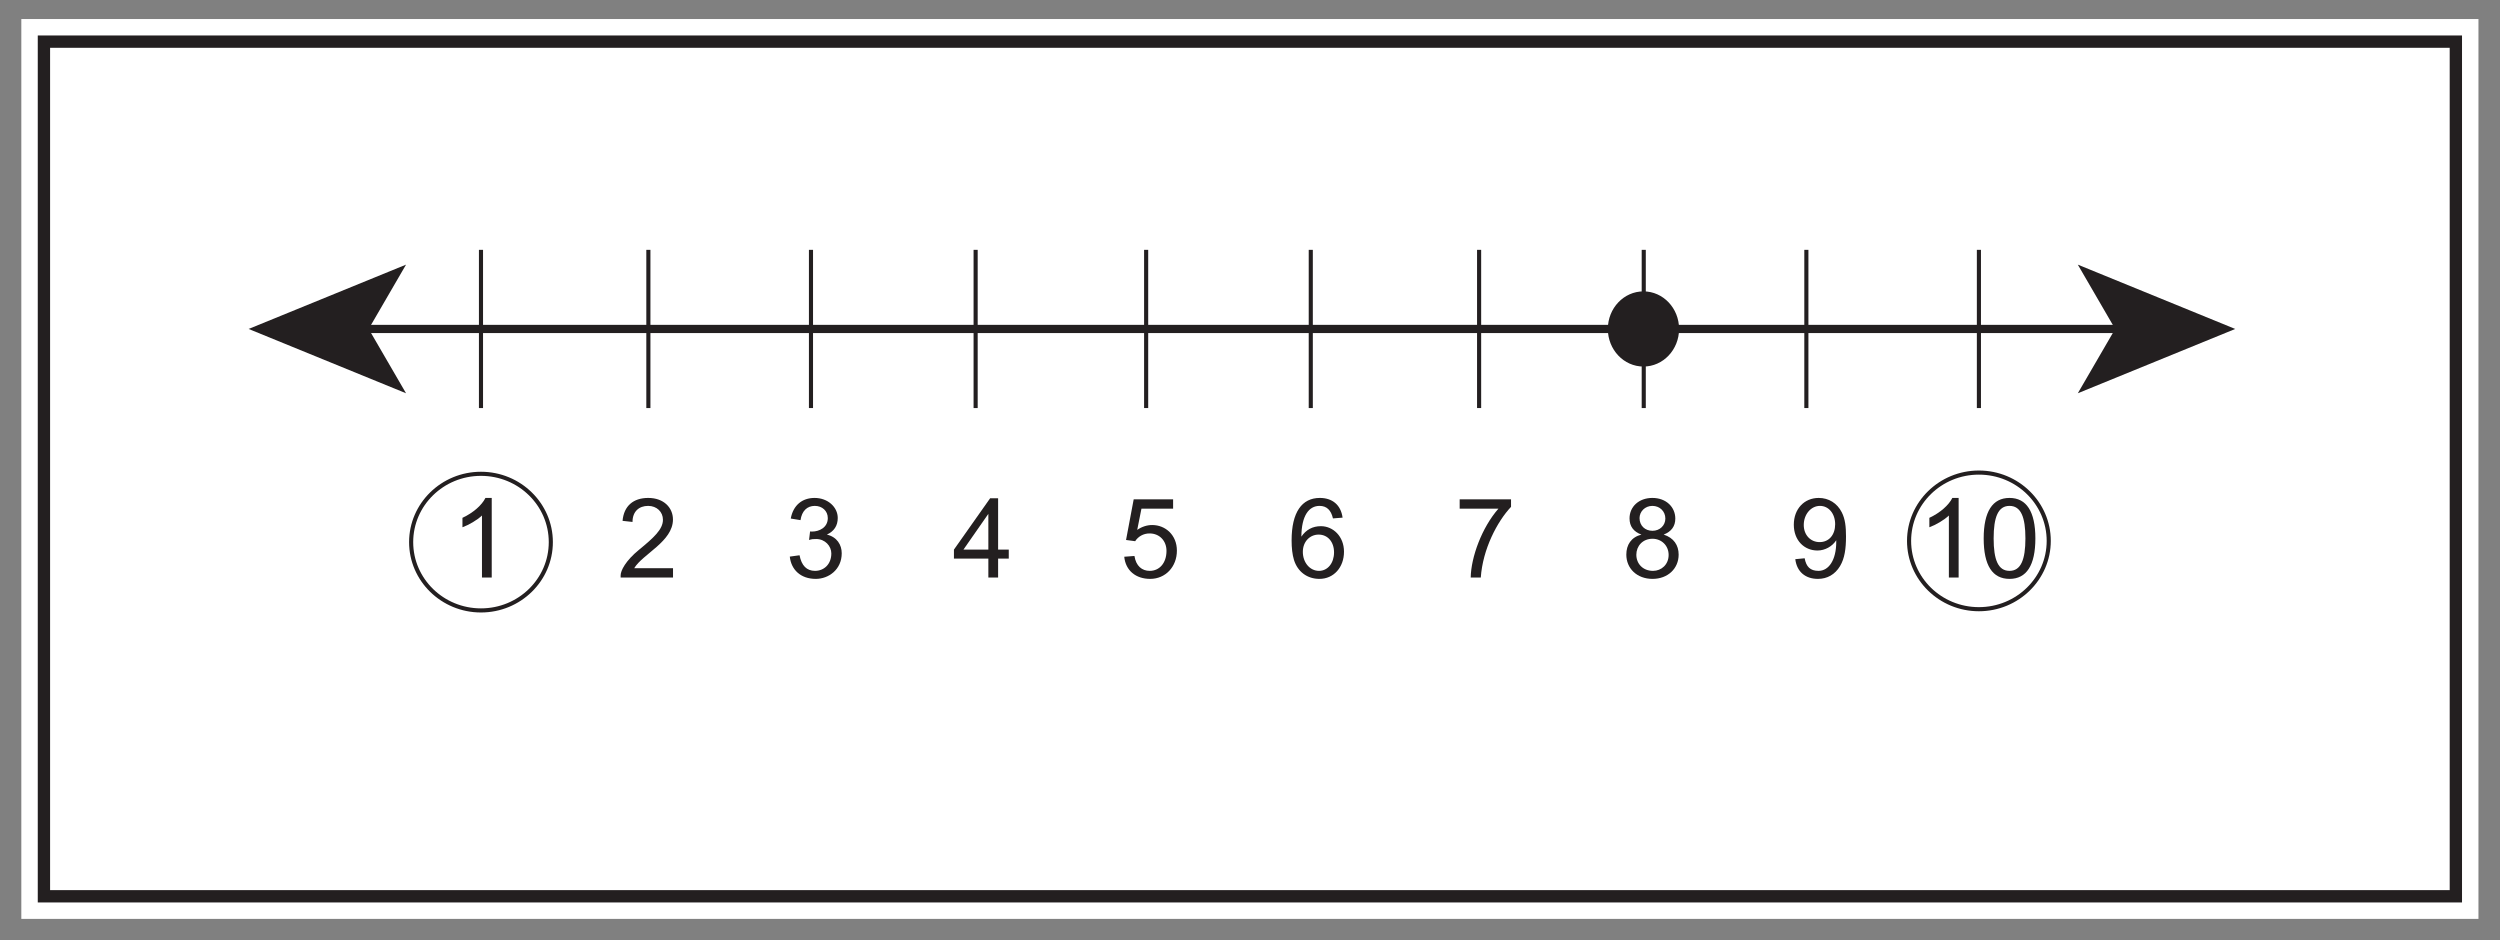
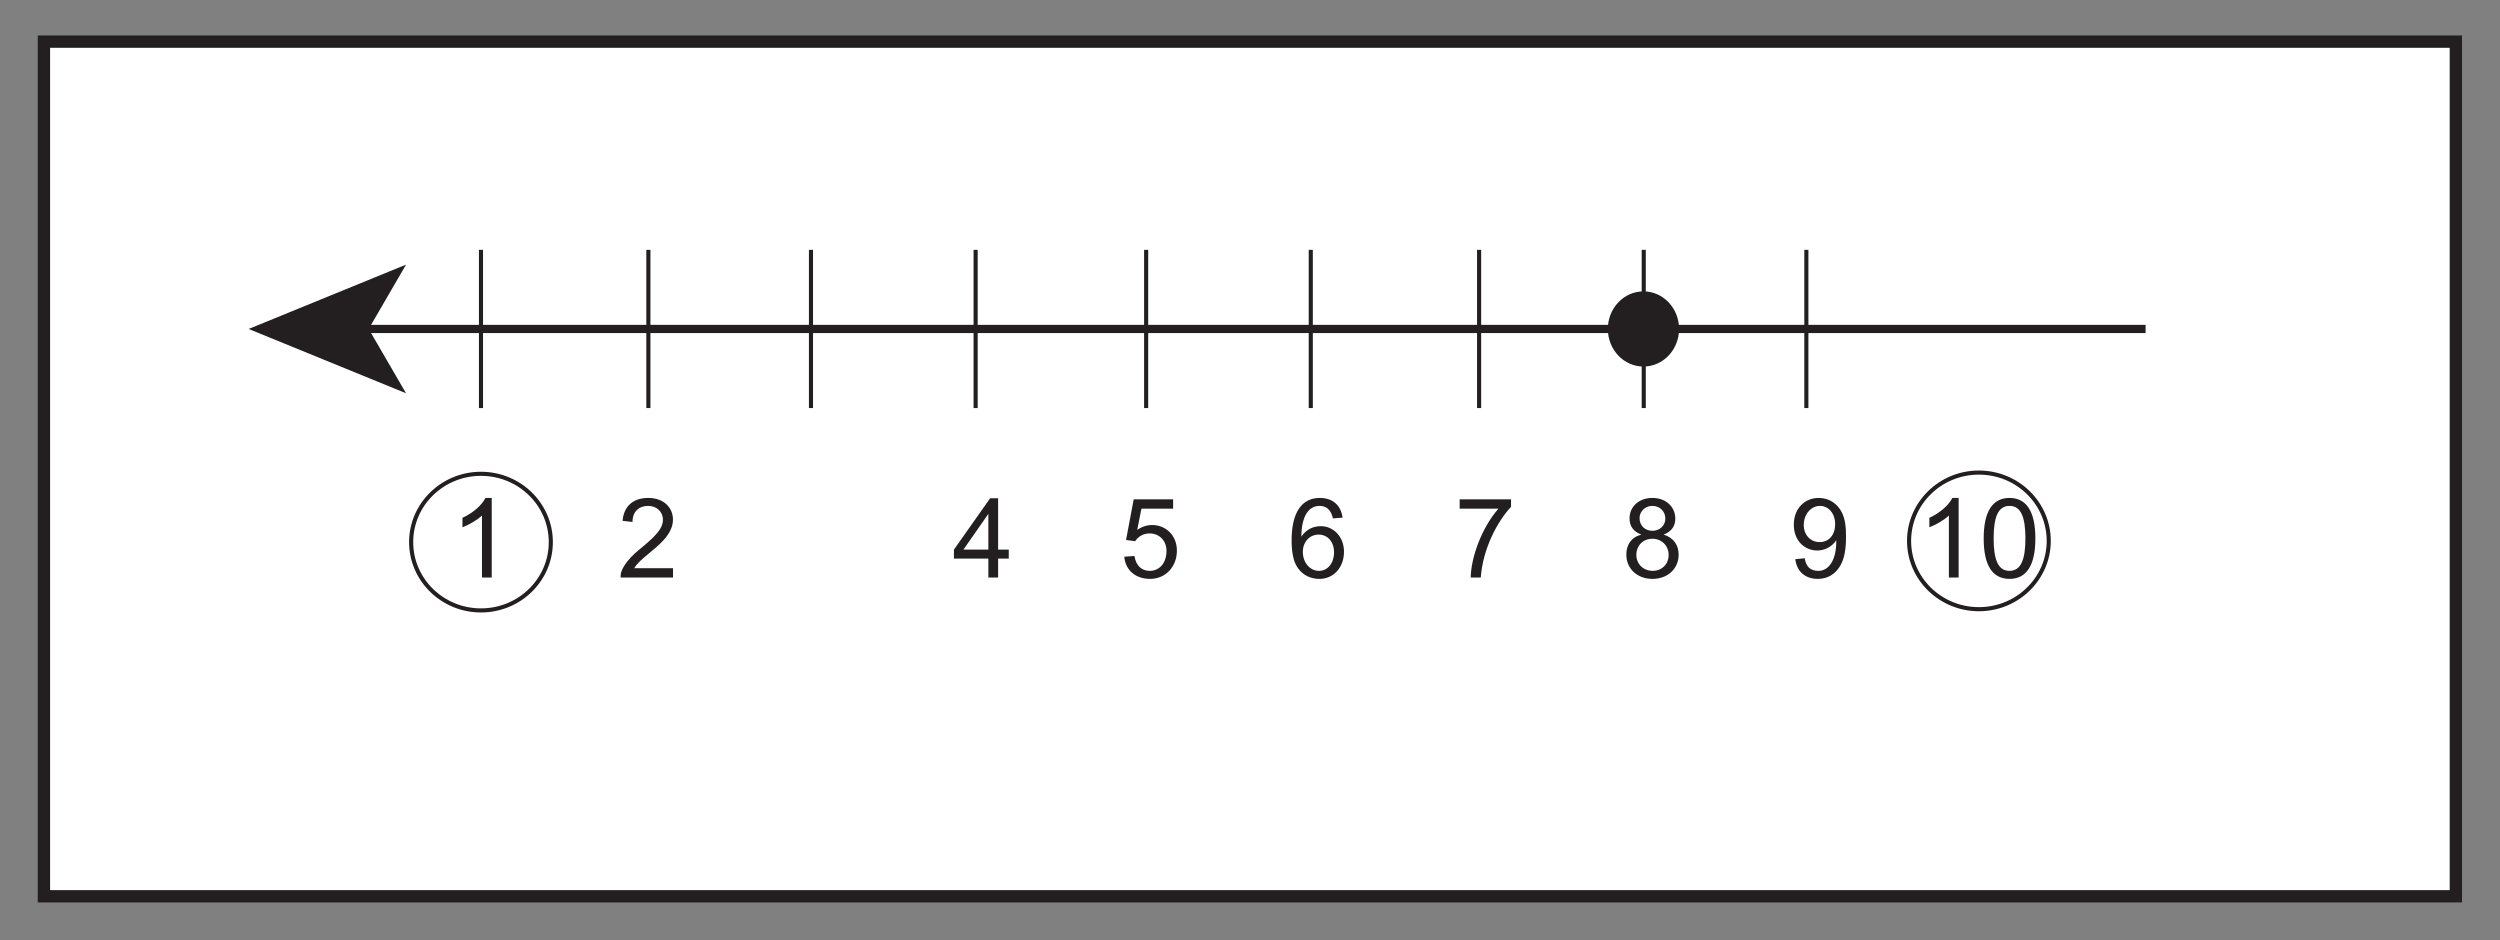
<svg xmlns="http://www.w3.org/2000/svg" xmlns:xlink="http://www.w3.org/1999/xlink" width="608.434pt" height="228.821pt" viewBox="0 0 608.434 228.821" version="1.1">
  <rect x="0" y="0" width="608.434" height="228.821" fill="#808080" stroke="none" />
  <defs>
    <g>
      <symbol overflow="visible" id="glyph0-0">
        <path style="stroke:none;" d="M 0.328 0 L 13.125 0 L 13.125 -17.922 L 0.328 -17.922 Z M 2.375 -16.656 L 11.078 -16.656 L 6.734 -10.109 Z M 1.625 -15.5 L 5.953 -8.969 C 5.953 -8.969 1.625 -2.422 1.625 -2.453 Z M 11.859 -15.5 L 11.859 -2.422 L 7.5 -8.969 Z M 11.078 -1.297 L 2.375 -1.297 L 6.734 -7.812 Z M 11.078 -1.297 " />
      </symbol>
      <symbol overflow="visible" id="glyph0-1">
        <path style="stroke:none;" d="M 10.109 -19.375 L 8.578 -19.375 C 7.734 -17.656 5.641 -15.766 2.984 -14.531 L 2.984 -12.234 C 4.531 -12.797 6.547 -13.969 7.734 -15.094 L 7.734 0 L 10.109 0 Z M 10.109 -19.375 " />
      </symbol>
      <symbol overflow="visible" id="glyph0-2">
        <path style="stroke:none;" d="M 4.047 -2.266 C 6.125 -5.734 13.484 -8.781 13.484 -14.125 C 13.484 -16.984 11.266 -19.375 7.469 -19.375 C 3.859 -19.375 1.531 -17.438 1.219 -13.797 L 3.641 -13.531 C 3.641 -16.094 5.25 -17.438 7.438 -17.438 C 9.547 -17.438 11.047 -15.984 11.047 -14.062 C 11.047 -11.719 8.812 -9.703 5.234 -6.766 C 1.969 -4.094 0.75 -1.703 0.75 -0.516 L 0.75 0 L 13.5 0 L 13.5 -2.266 Z M 4.047 -2.266 " />
      </symbol>
      <symbol overflow="visible" id="glyph0-3">
-         <path style="stroke:none;" d="M 13.828 -5.906 C 13.828 -7.953 12.688 -9.859 10.219 -10.453 C 11.969 -11.266 12.859 -12.609 12.859 -14.5 C 12.859 -17.109 10.484 -19.375 7.219 -19.375 C 4.203 -19.375 2.016 -17.594 1.422 -14.359 L 3.797 -13.969 C 4.125 -16.203 5.391 -17.438 7.281 -17.438 C 9.062 -17.438 10.438 -16.219 10.438 -14.469 C 10.438 -12.203 8.406 -11.188 6.578 -11.188 C 6.422 -11.188 6.281 -11.188 6.125 -11.219 L 5.875 -9.141 C 6.625 -9.359 6.812 -9.375 7.625 -9.375 C 9.781 -9.375 11.297 -7.656 11.297 -5.875 C 11.297 -3.203 9.484 -1.625 7.328 -1.625 C 5.312 -1.625 4.047 -2.891 3.562 -5.422 L 1.188 -5.094 C 1.516 -1.938 3.797 0.328 7.516 0.328 C 10.641 0.328 13.828 -1.938 13.828 -5.906 Z M 13.828 -5.906 " />
-       </symbol>
+         </symbol>
      <symbol overflow="visible" id="glyph0-4">
        <path style="stroke:none;" d="M 11.156 0 L 11.156 -4.609 L 13.75 -4.609 L 13.75 -6.797 L 11.156 -6.797 L 11.156 -19.297 L 9.219 -19.297 L 0.406 -6.797 L 0.406 -4.609 L 8.781 -4.609 L 8.781 0 Z M 2.719 -6.797 L 8.781 -15.5 L 8.781 -6.797 Z M 2.719 -6.797 " />
      </symbol>
      <symbol overflow="visible" id="glyph0-5">
        <path style="stroke:none;" d="M 5.312 -16.766 L 13.016 -16.766 L 13.016 -19.031 L 3.422 -19.031 L 1.562 -9.141 L 3.781 -8.844 C 4.5 -9.969 5.766 -10.734 7.281 -10.734 C 9.75 -10.734 11.406 -8.891 11.406 -6.5 C 11.406 -3.5 9.672 -1.625 7.328 -1.625 C 5.438 -1.625 3.984 -2.797 3.609 -5.25 L 1.125 -5.062 C 1.453 -1.703 3.938 0.328 7.438 0.328 C 11.156 0.328 13.938 -2.609 13.938 -6.547 C 13.938 -10.344 11.156 -12.781 7.922 -12.781 C 6.688 -12.781 5.391 -12.375 4.281 -11.594 Z M 5.312 -16.766 " />
      </symbol>
      <symbol overflow="visible" id="glyph0-6">
        <path style="stroke:none;" d="M 13.531 -14.578 C 13.125 -17.656 11.047 -19.375 8 -19.375 C 3.641 -19.375 1.125 -15.922 1.125 -9.031 C 1.125 -7.219 1.297 -5.609 1.703 -4.281 C 2.594 -1.406 4.938 0.328 7.891 0.328 C 11.375 0.328 13.875 -2.484 13.875 -6.281 C 13.875 -10.031 11.219 -12.5 8.25 -12.5 C 6.25 -12.5 4.641 -11.641 3.5 -9.953 C 3.531 -15.062 5.344 -17.438 7.922 -17.438 C 9.672 -17.438 10.734 -16.391 11.188 -14.391 Z M 3.859 -6.25 C 3.859 -8.781 5.609 -10.453 7.703 -10.453 C 9.922 -10.453 11.453 -8.672 11.453 -6.125 C 11.453 -3.531 9.922 -1.625 7.797 -1.625 C 5.547 -1.625 3.859 -3.672 3.859 -6.25 Z M 3.859 -6.25 " />
      </symbol>
      <symbol overflow="visible" id="glyph0-7">
        <path style="stroke:none;" d="M 10.734 -16.766 C 6.688 -12.156 4.062 -4.953 3.984 0 L 6.438 0 C 6.906 -6.906 10.438 -13.641 13.797 -17.203 L 13.797 -19.031 L 1.297 -19.031 L 1.297 -16.766 Z M 10.734 -16.766 " />
      </symbol>
      <symbol overflow="visible" id="glyph0-8">
        <path style="stroke:none;" d="M 13.859 -5.578 C 13.859 -7.875 12.672 -9.656 10.219 -10.453 C 12.109 -11.188 13.047 -12.5 13.047 -14.344 C 13.047 -17.141 10.828 -19.375 7.469 -19.375 C 4.156 -19.375 1.906 -17.219 1.906 -14.391 C 1.906 -12.453 2.891 -11.156 4.797 -10.453 C 2.297 -9.812 1.125 -7.953 1.125 -5.578 C 1.125 -2.203 3.719 0.328 7.5 0.328 C 11.234 0.328 13.859 -2.188 13.859 -5.578 Z M 4.344 -14.469 C 4.344 -16.031 5.641 -17.438 7.469 -17.438 C 9.25 -17.438 10.625 -16.125 10.625 -14.359 C 10.625 -12.672 9.266 -11.375 7.5 -11.375 C 5.656 -11.375 4.344 -12.641 4.344 -14.469 Z M 3.562 -5.547 C 3.562 -7.656 5.094 -9.438 7.5 -9.438 C 9.625 -9.438 11.422 -7.844 11.422 -5.5 C 11.422 -3.156 9.656 -1.625 7.625 -1.625 C 5.172 -1.625 3.562 -3.344 3.562 -5.547 Z M 3.562 -5.547 " />
      </symbol>
      <symbol overflow="visible" id="glyph0-9">
        <path style="stroke:none;" d="M 11.484 -8.656 C 11.484 -4.281 9.672 -1.625 7.172 -1.625 C 5.141 -1.625 4.172 -2.641 3.797 -4.688 L 1.516 -4.469 C 1.891 -1.406 3.969 0.328 7.031 0.328 C 9.297 0.328 11.188 -0.75 12.406 -2.781 C 13.531 -4.656 13.859 -7.016 13.859 -10 C 13.859 -12.312 13.672 -14.234 12.828 -15.875 C 11.703 -18.109 9.625 -19.375 7.219 -19.375 C 3.688 -19.375 1.156 -16.688 1.156 -12.859 C 1.156 -9.062 3.672 -6.578 6.922 -6.578 C 8.734 -6.578 10.531 -7.578 11.484 -9.078 Z M 11.219 -12.969 C 11.219 -10.406 9.734 -8.625 7.438 -8.625 C 5.25 -8.625 3.578 -10.328 3.578 -12.797 C 3.578 -15.391 5.344 -17.438 7.516 -17.438 C 9.656 -17.438 11.219 -15.547 11.219 -12.969 Z M 11.219 -12.969 " />
      </symbol>
      <symbol overflow="visible" id="glyph0-10">
        <path style="stroke:none;" d="M 1.219 -9.516 C 1.219 -2.938 3.344 0.328 7.516 0.328 C 11.641 0.328 13.797 -2.969 13.797 -9.516 C 13.797 -16.094 11.609 -19.375 7.5 -19.375 C 3.375 -19.375 1.219 -16.062 1.219 -9.516 Z M 3.641 -9.516 C 3.641 -14.75 4.75 -17.438 7.5 -17.438 C 10.297 -17.438 11.375 -14.688 11.375 -9.516 C 11.375 -4.344 10.266 -1.625 7.5 -1.625 C 4.719 -1.625 3.641 -4.359 3.641 -9.516 Z M 3.641 -9.516 " />
      </symbol>
    </g>
  </defs>
  <g id="surface1">
-     <path style=" stroke:none;fill-rule:nonzero;fill:rgb(100%,100%,100%);fill-opacity:1;" d="M 603.191 223.633 L 5.191 223.633 L 5.191 4.633 L 603.191 4.633 Z M 603.191 223.633 " />
    <path style=" stroke:none;fill-rule:nonzero;fill:rgb(100%,100%,100%);fill-opacity:1;" d="M 10.691 10.133 L 597.691 10.133 L 597.691 218.133 L 10.691 218.133 Z M 10.691 10.133 " />
    <path style=" stroke:none;fill-rule:nonzero;fill:rgb(13.73%,12.16%,12.549%);fill-opacity:1;" d="M 599.191 8.633 L 9.191 8.633 L 9.191 219.633 L 599.191 219.633 Z M 596.191 216.633 L 12.191 216.633 L 12.191 11.633 L 596.191 11.633 Z M 596.191 216.633 " />
    <path style="fill:none;stroke-width:2;stroke-linecap:butt;stroke-linejoin:miter;stroke:rgb(13.73%,12.16%,12.549%);stroke-opacity:1;stroke-miterlimit:4;" d="M -0.001 -0.001 L 434.487 -0.001 " transform="matrix(1,0,0,-1,87.696,80.058)" />
    <path style=" stroke:none;fill-rule:nonzero;fill:rgb(13.73%,12.16%,12.549%);fill-opacity:1;" d="M 60.508 80.059 L 98.82 95.711 L 89.73 80.059 L 98.82 64.406 Z M 60.508 80.059 " />
-     <path style=" stroke:none;fill-rule:nonzero;fill:rgb(13.73%,12.16%,12.549%);fill-opacity:1;" d="M 543.996 80.059 L 505.684 95.711 L 514.773 80.059 L 505.684 64.406 Z M 543.996 80.059 " />
    <path style="fill:none;stroke-width:1;stroke-linecap:butt;stroke-linejoin:miter;stroke:rgb(13.73%,12.16%,12.549%);stroke-opacity:1;stroke-miterlimit:4;" d="M -0 -0.001 L -0 -38.509 " transform="matrix(1,0,0,-1,117.059,60.803)" />
    <path style="fill:none;stroke-width:1;stroke-linecap:butt;stroke-linejoin:miter;stroke:rgb(13.73%,12.16%,12.549%);stroke-opacity:1;stroke-miterlimit:4;" d="M -0.001 -0.001 L -0.001 -38.505 " transform="matrix(1,0,0,-1,197.372,60.803)" />
    <path style="fill:none;stroke-width:1;stroke-linecap:butt;stroke-linejoin:miter;stroke:rgb(13.73%,12.16%,12.549%);stroke-opacity:1;stroke-miterlimit:4;" d="M 0.001 -0.001 L 0.001 -38.505 " transform="matrix(1,0,0,-1,359.975,60.803)" />
    <path style="fill:none;stroke-width:1;stroke-linecap:butt;stroke-linejoin:miter;stroke:rgb(13.73%,12.16%,12.549%);stroke-opacity:1;stroke-miterlimit:4;" d="M 0 -0.001 L 0 -38.505 " transform="matrix(1,0,0,-1,439.621,60.803)" />
    <path style="fill:none;stroke-width:1;stroke-linecap:butt;stroke-linejoin:miter;stroke:rgb(13.73%,12.16%,12.549%);stroke-opacity:1;stroke-miterlimit:4;" d="M 0.002 -0.001 L 0.002 -38.505 " transform="matrix(1,0,0,-1,278.94,60.803)" />
    <path style="fill:none;stroke-width:1;stroke-linecap:butt;stroke-linejoin:miter;stroke:rgb(13.73%,12.16%,12.549%);stroke-opacity:1;stroke-miterlimit:4;" d="M 0 0.001 L 0 -38.507 " transform="matrix(1,0,0,-1,157.797,60.805)" />
    <path style="fill:none;stroke-width:1;stroke-linecap:butt;stroke-linejoin:miter;stroke:rgb(13.73%,12.16%,12.549%);stroke-opacity:1;stroke-miterlimit:4;" d="M 0.001 0.001 L 0.001 -38.507 " transform="matrix(1,0,0,-1,237.441,60.805)" />
    <path style="fill:none;stroke-width:1;stroke-linecap:butt;stroke-linejoin:miter;stroke:rgb(13.73%,12.16%,12.549%);stroke-opacity:1;stroke-miterlimit:4;" d="M 0 0.001 L 0 -38.507 " transform="matrix(1,0,0,-1,400.043,60.805)" />
-     <path style="fill:none;stroke-width:1;stroke-linecap:butt;stroke-linejoin:miter;stroke:rgb(13.73%,12.16%,12.549%);stroke-opacity:1;stroke-miterlimit:4;" d="M -0 0.001 L -0 -38.507 " transform="matrix(1,0,0,-1,481.614,60.805)" />
    <path style="fill:none;stroke-width:1;stroke-linecap:butt;stroke-linejoin:miter;stroke:rgb(13.73%,12.16%,12.549%);stroke-opacity:1;stroke-miterlimit:4;" d="M -0.001 0.001 L -0.001 -38.507 " transform="matrix(1,0,0,-1,319.009,60.805)" />
    <path style=" stroke:none;fill-rule:nonzero;fill:rgb(13.73%,12.16%,12.549%);fill-opacity:1;" d="M 408.641 80.059 C 408.641 85.109 404.762 89.207 399.977 89.207 C 395.191 89.207 391.309 85.109 391.309 80.059 C 391.309 75.008 395.191 70.914 399.977 70.914 C 404.762 70.914 408.641 75.008 408.641 80.059 " />
    <path style=" stroke:none;fill-rule:nonzero;fill:rgb(13.73%,12.16%,12.549%);fill-opacity:1;" d="M 481.609 114.512 C 471.965 114.512 464.117 122.195 464.117 131.641 C 464.117 141.082 471.965 148.762 481.609 148.762 C 491.258 148.762 499.109 141.082 499.109 131.641 C 499.109 122.195 491.258 114.512 481.609 114.512 M 481.609 115.512 C 490.723 115.512 498.109 122.73 498.109 131.641 C 498.109 140.543 490.723 147.762 481.609 147.762 C 472.504 147.762 465.117 140.543 465.117 131.641 C 465.117 122.73 472.504 115.512 481.609 115.512 " />
    <path style=" stroke:none;fill-rule:nonzero;fill:rgb(13.73%,12.16%,12.549%);fill-opacity:1;" d="M 117.055 114.812 C 107.41 114.812 99.562 122.5 99.562 131.941 C 99.562 141.383 107.41 149.062 117.055 149.062 C 126.703 149.062 134.555 141.383 134.555 131.941 C 134.555 122.5 126.703 114.812 117.055 114.812 M 117.055 115.812 C 126.168 115.812 133.555 123.035 133.555 131.941 C 133.555 140.844 126.168 148.062 117.055 148.062 C 107.949 148.062 100.562 140.844 100.562 131.941 C 100.562 123.035 107.949 115.812 117.055 115.812 " />
    <g style="fill:rgb(13.73%,12.16%,12.549%);fill-opacity:1;">
      <use xlink:href="#glyph0-1" x="109.565" y="140.558" />
    </g>
    <g style="fill:rgb(13.73%,12.16%,12.549%);fill-opacity:1;">
      <use xlink:href="#glyph0-2" x="150.296" y="140.558" />
    </g>
    <g style="fill:rgb(13.73%,12.16%,12.549%);fill-opacity:1;">
      <use xlink:href="#glyph0-3" x="191.026" y="140.558" />
    </g>
    <g style="fill:rgb(13.73%,12.16%,12.549%);fill-opacity:1;">
      <use xlink:href="#glyph0-4" x="231.757" y="140.558" />
    </g>
    <g style="fill:rgb(13.73%,12.16%,12.549%);fill-opacity:1;">
      <use xlink:href="#glyph0-5" x="272.487" y="140.558" />
    </g>
    <g style="fill:rgb(13.73%,12.16%,12.549%);fill-opacity:1;">
      <use xlink:href="#glyph0-6" x="313.218" y="140.558" />
    </g>
    <g style="fill:rgb(13.73%,12.16%,12.549%);fill-opacity:1;">
      <use xlink:href="#glyph0-7" x="353.948" y="140.558" />
    </g>
    <g style="fill:rgb(13.73%,12.16%,12.549%);fill-opacity:1;">
      <use xlink:href="#glyph0-8" x="394.679" y="140.558" />
    </g>
    <g style="fill:rgb(13.73%,12.16%,12.549%);fill-opacity:1;">
      <use xlink:href="#glyph0-9" x="435.41" y="140.558" />
    </g>
    <g style="fill:rgb(13.73%,12.16%,12.549%);fill-opacity:1;">
      <use xlink:href="#glyph0-1" x="466.571" y="140.558" />
      <use xlink:href="#glyph0-10" x="481.558" y="140.558" />
    </g>
  </g>
</svg>